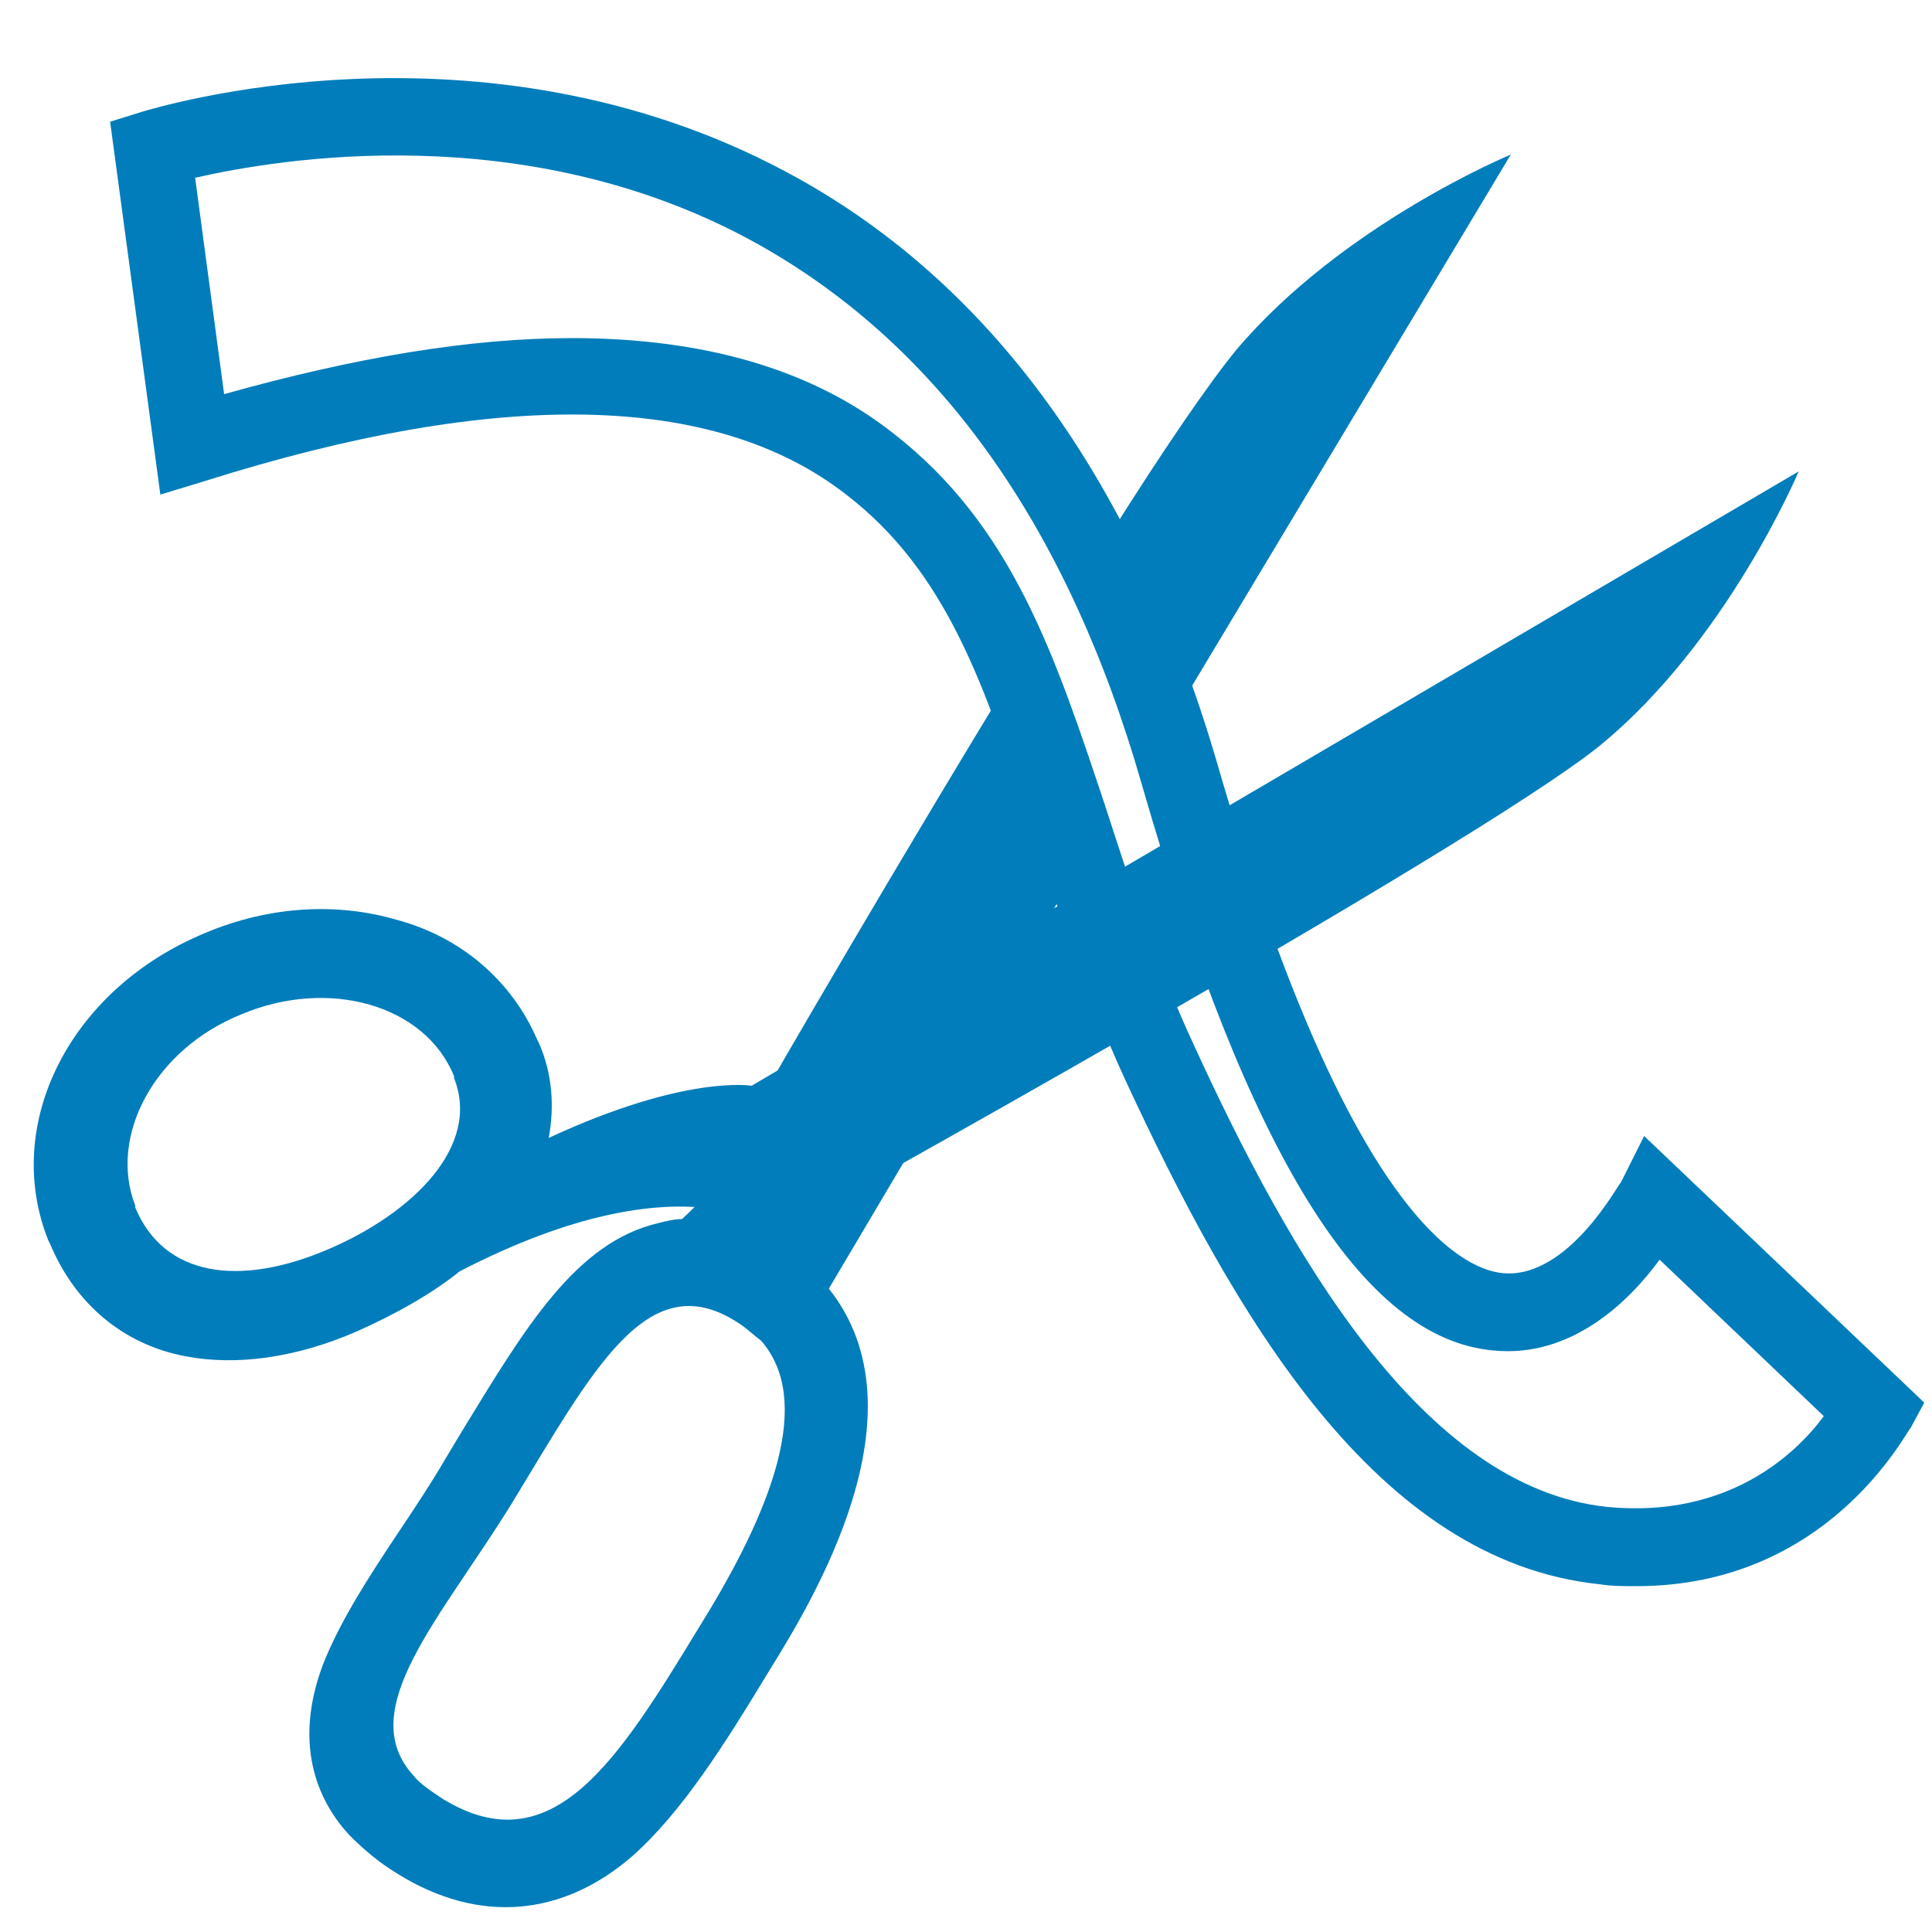
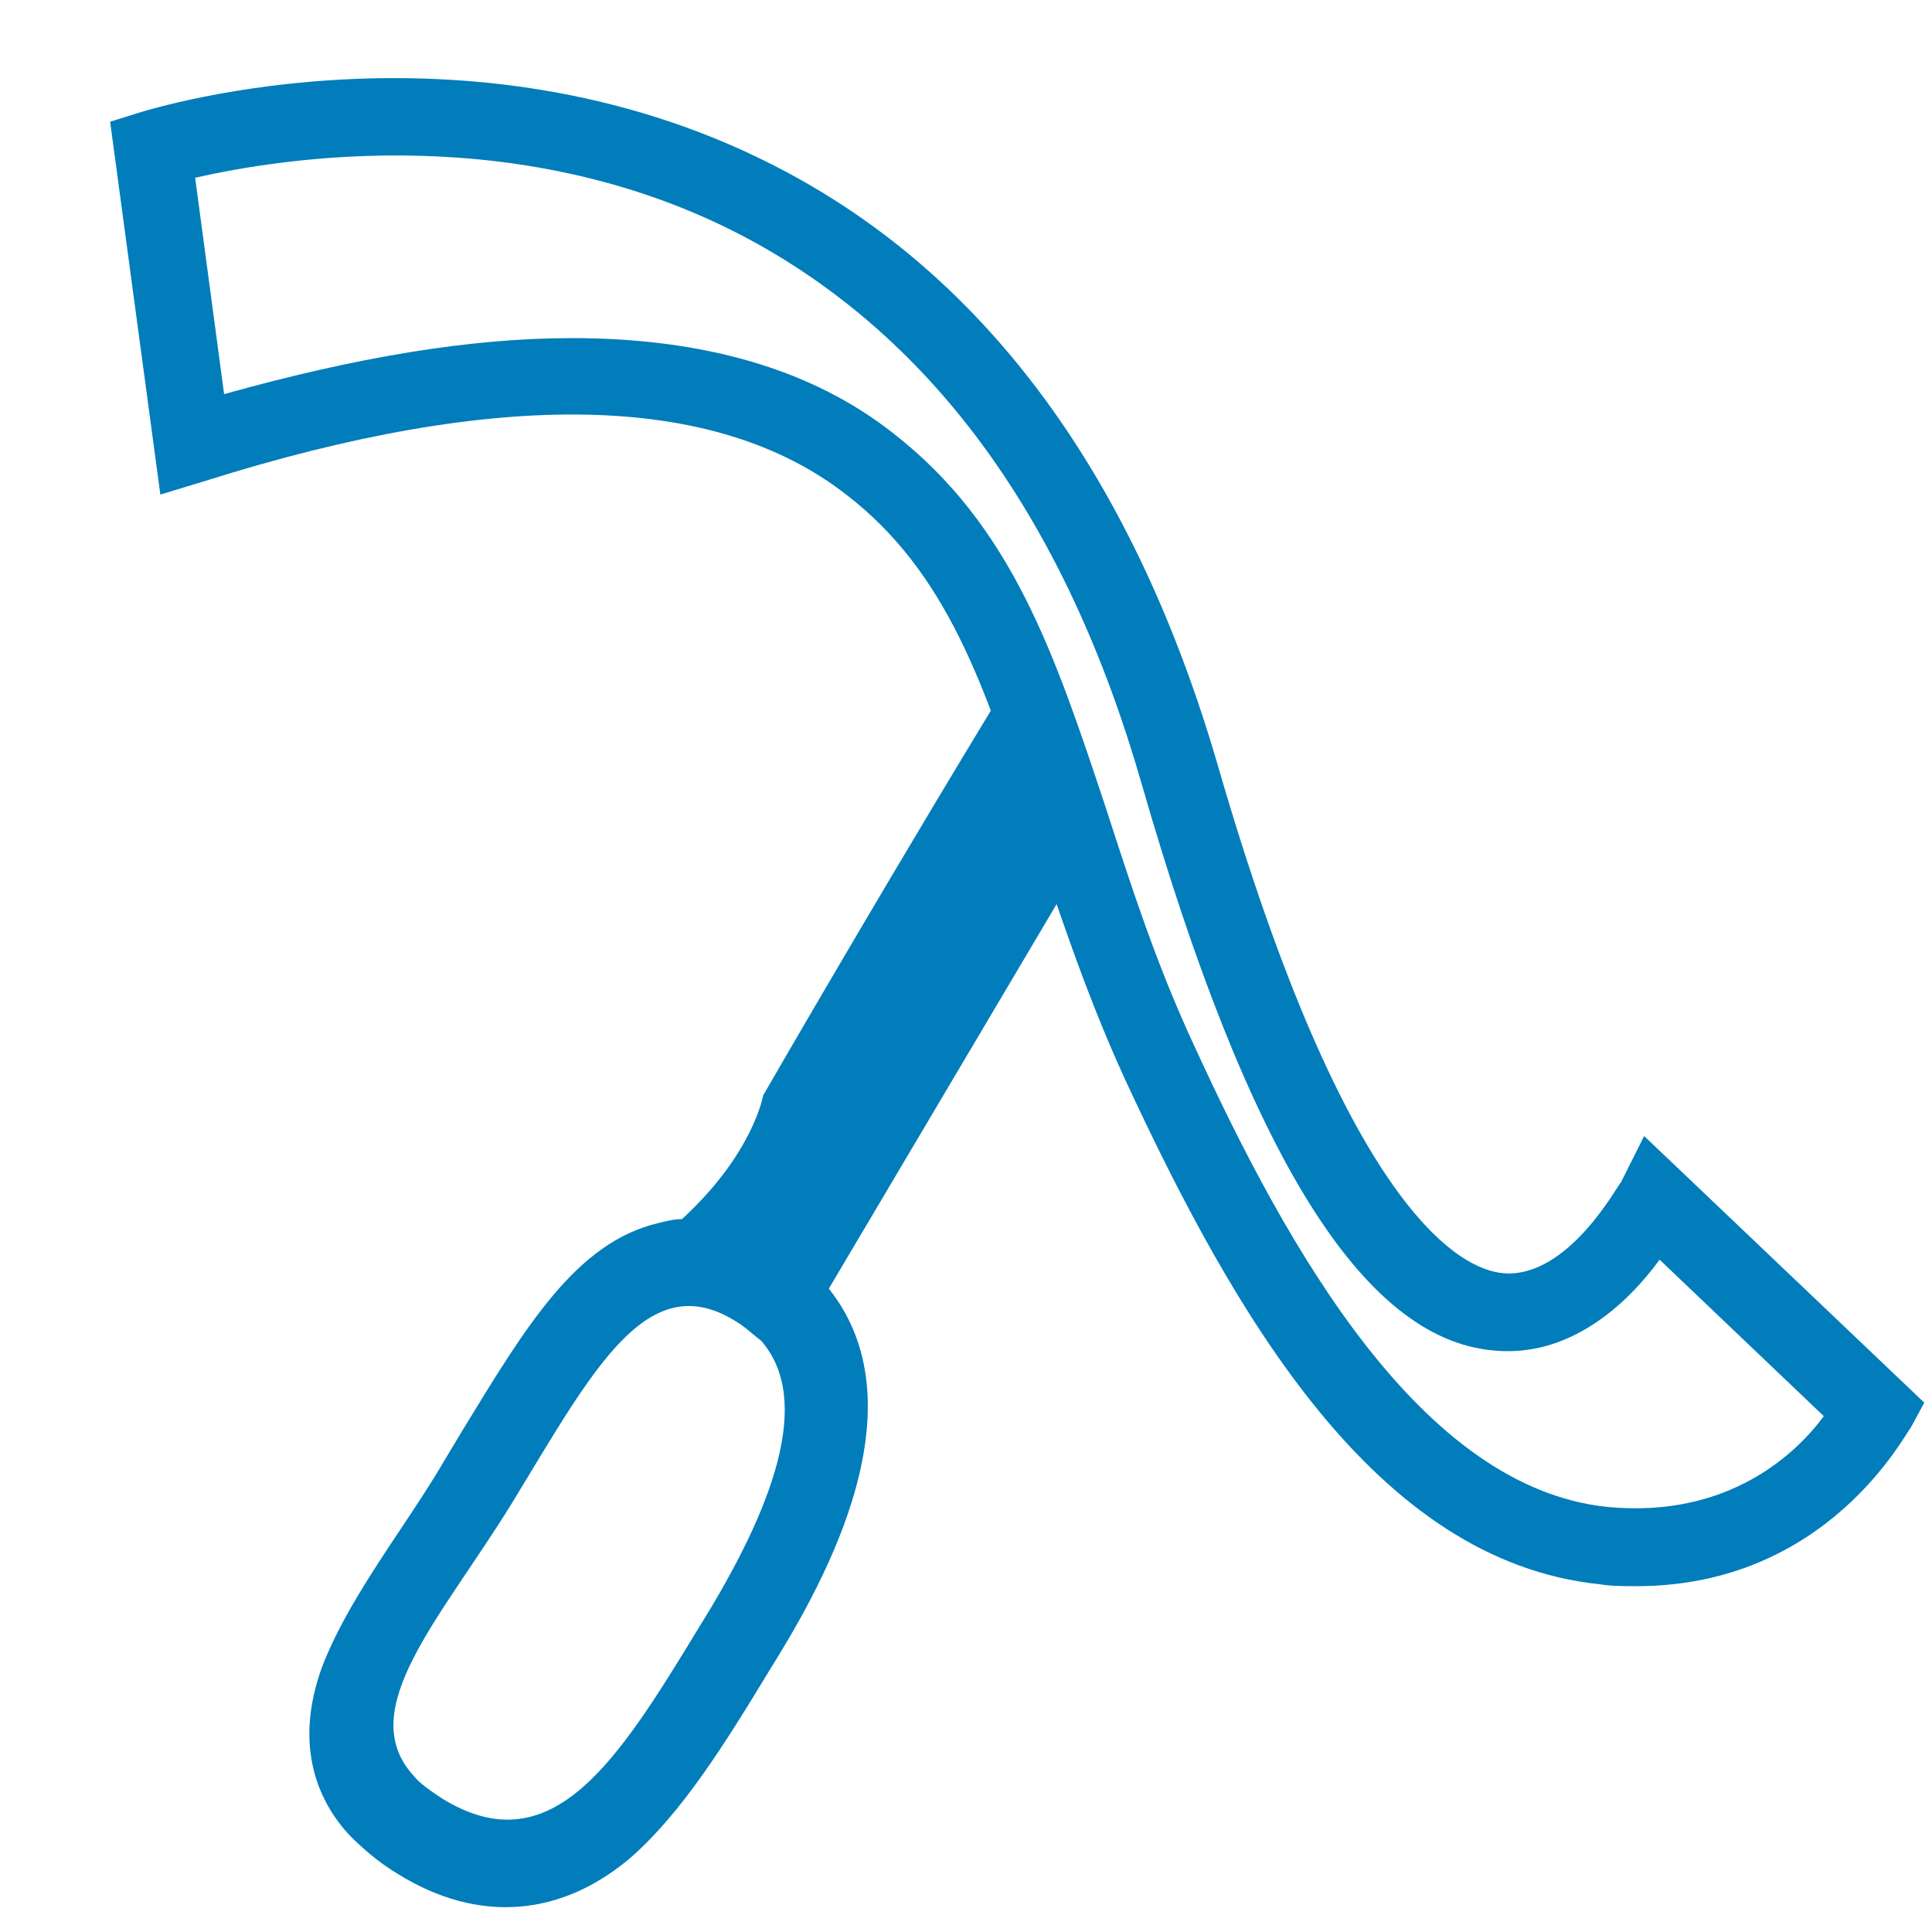
<svg xmlns="http://www.w3.org/2000/svg" width="100" height="100" viewBox="0 0 100 100" fill="none">
-   <path d="M63.999 18.1C62.599 19.8 60.2 23.3 57.499 27.6C58.8 30.2 60.099 33.2 61.099 36.5L78.2 8C78.2 8 69.499 11.6 63.999 18.1Z" fill="#007DBA" />
  <path d="M53.599 33C46.7 44.2 39.499 56.7 39.499 56.7C39.499 56.7 38.999 59.7 35.3 63.1C34.9 63.1 34.499 63.2 34.099 63.3C29.799 64.3 27.2 68.7 23.899 74.1C23.599 74.6 23.299 75.1 23 75.6C22.299 76.8 21.5 78 20.7 79.2C19.099 81.6 17.599 83.9 16.7 86.2C15.1 90.5 16.599 93.4 18.099 95C18.799 95.7 19.599 96.4 20.599 97C24.799 99.6 29.099 99.2 32.7 96.1C35.3 93.8 37.499 90.3 39.8 86.5C42.099 82.8 47.999 73.1 42.9 66.7L56.999 42.9C55.8 39.4 54.8 36 53.599 33ZM36.2 84.2C32 91.1 28.599 96.6 22.899 93.1C22.299 92.7 21.7 92.3 21.399 91.9C18.299 88.5 22.799 83.8 26.5 77.8C30.7 70.9 33.499 65.5 38.099 68.4C38.599 68.7 38.999 69.1 39.4 69.4C42.099 72.5 39.999 78.1 36.2 84.2Z" fill="#007DBA" />
  <path d="M84.7 82.1C84.1 82.1 83.4 82.1 82.8 82C71.2 80.8 63.9 68.1 58.2 55.8C56.1 51.2 54.7 46.8 53.4 43C51 35.5 49 29.6 43.8 25.6C37 20.3 25.8 20.1 10.6 24.9L8.3 25.6L5.7 6.3L7.3 5.8C8 5.6 24.8 0.4 40.7 8.9C51.2 14.5 58.7 24.8 63 39.5C69.7 62.7 75.6 65.7 77.8 65.9C81.2 66.2 83.8 61.2 83.9 61.2L85.1 58.8L99.6 72.6L98.9 73.9C98.6 74.2 94.6 82.1 84.7 82.1ZM29.6 17.5C36.4 17.5 42 19.1 46.2 22.4C52.4 27.2 54.6 33.9 57.2 41.7C58.5 45.7 59.8 49.8 61.8 54.1C66.7 64.8 73.6 77 83.2 78C89.5 78.6 93 75.2 94.4 73.3L85.9 65.2C84.3 67.4 81.3 70.3 77.3 69.9C70.5 69.3 64.6 59.7 59.1 40.6C55.2 27 48.4 17.6 38.8 12.4C27.1 6.1 14.5 8.2 10.1 9.2L11.6 20.4C18.4 18.5 24.3 17.5 29.6 17.5Z" fill="#007DBA" />
-   <path d="M38.9 56.2C38.9 56.2 35.5 55.6 28.4 58.9C28.7 57.3 28.6 55.6 27.9 54L27.8 53.8C26.5 50.8 23.9 48.5 20.5 47.6C17.4 46.7 13.9 46.9 10.6 48.3C3.6 51.2 0.1 58.2 2.5 64.2L2.6 64.4C3.9 67.5 6.4 69.6 9.6 70.2C12.2 70.7 15.3 70.3 18.5 68.9C20.5 68 22.3 67 23.8 65.8C35.6 59.7 40.3 63.8 40.3 63.8C40.3 63.8 76.1 44 82.8 38.6C89.4 33.2 93.1 24.4 93.1 24.4L38.9 56.2ZM16.9 64.7C12.4 66.6 8.5 66.1 7 62.5V62.4C5.6 58.8 8 54.3 12.5 52.5C17 50.6 22 52 23.5 55.7V55.8C24.9 59.3 21.4 62.8 16.9 64.7Z" fill="#007DBA" />
</svg>